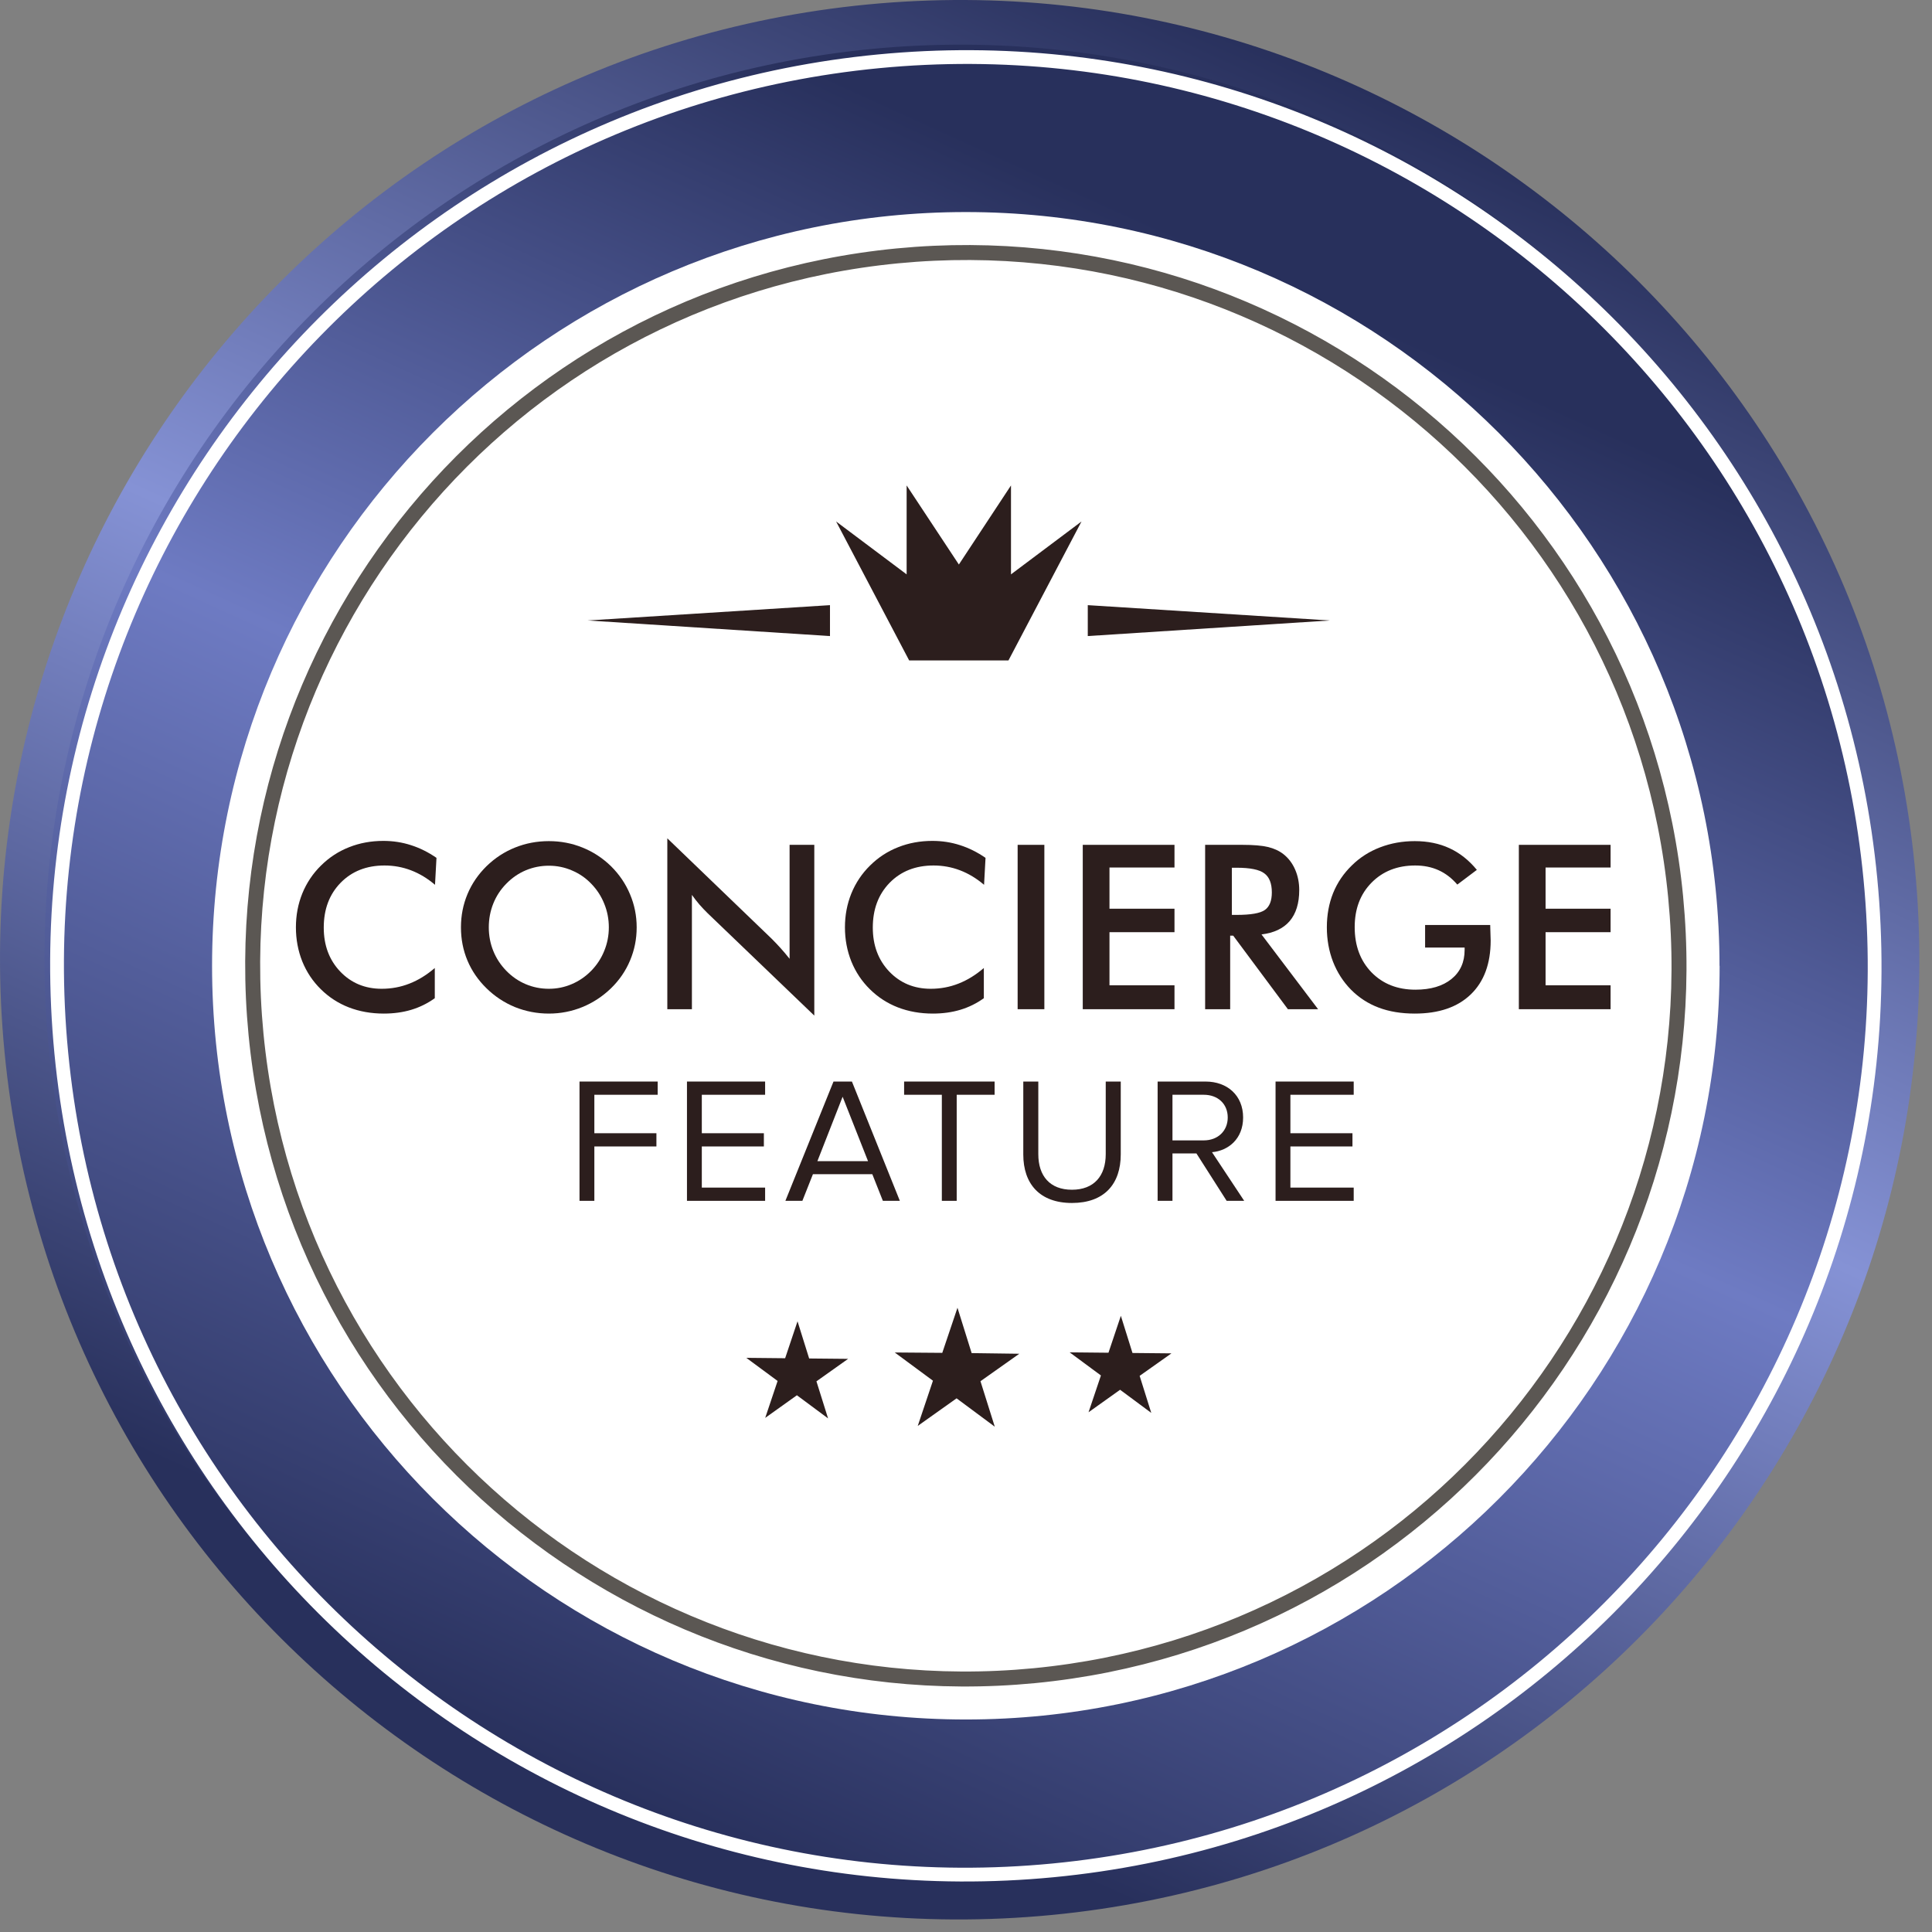
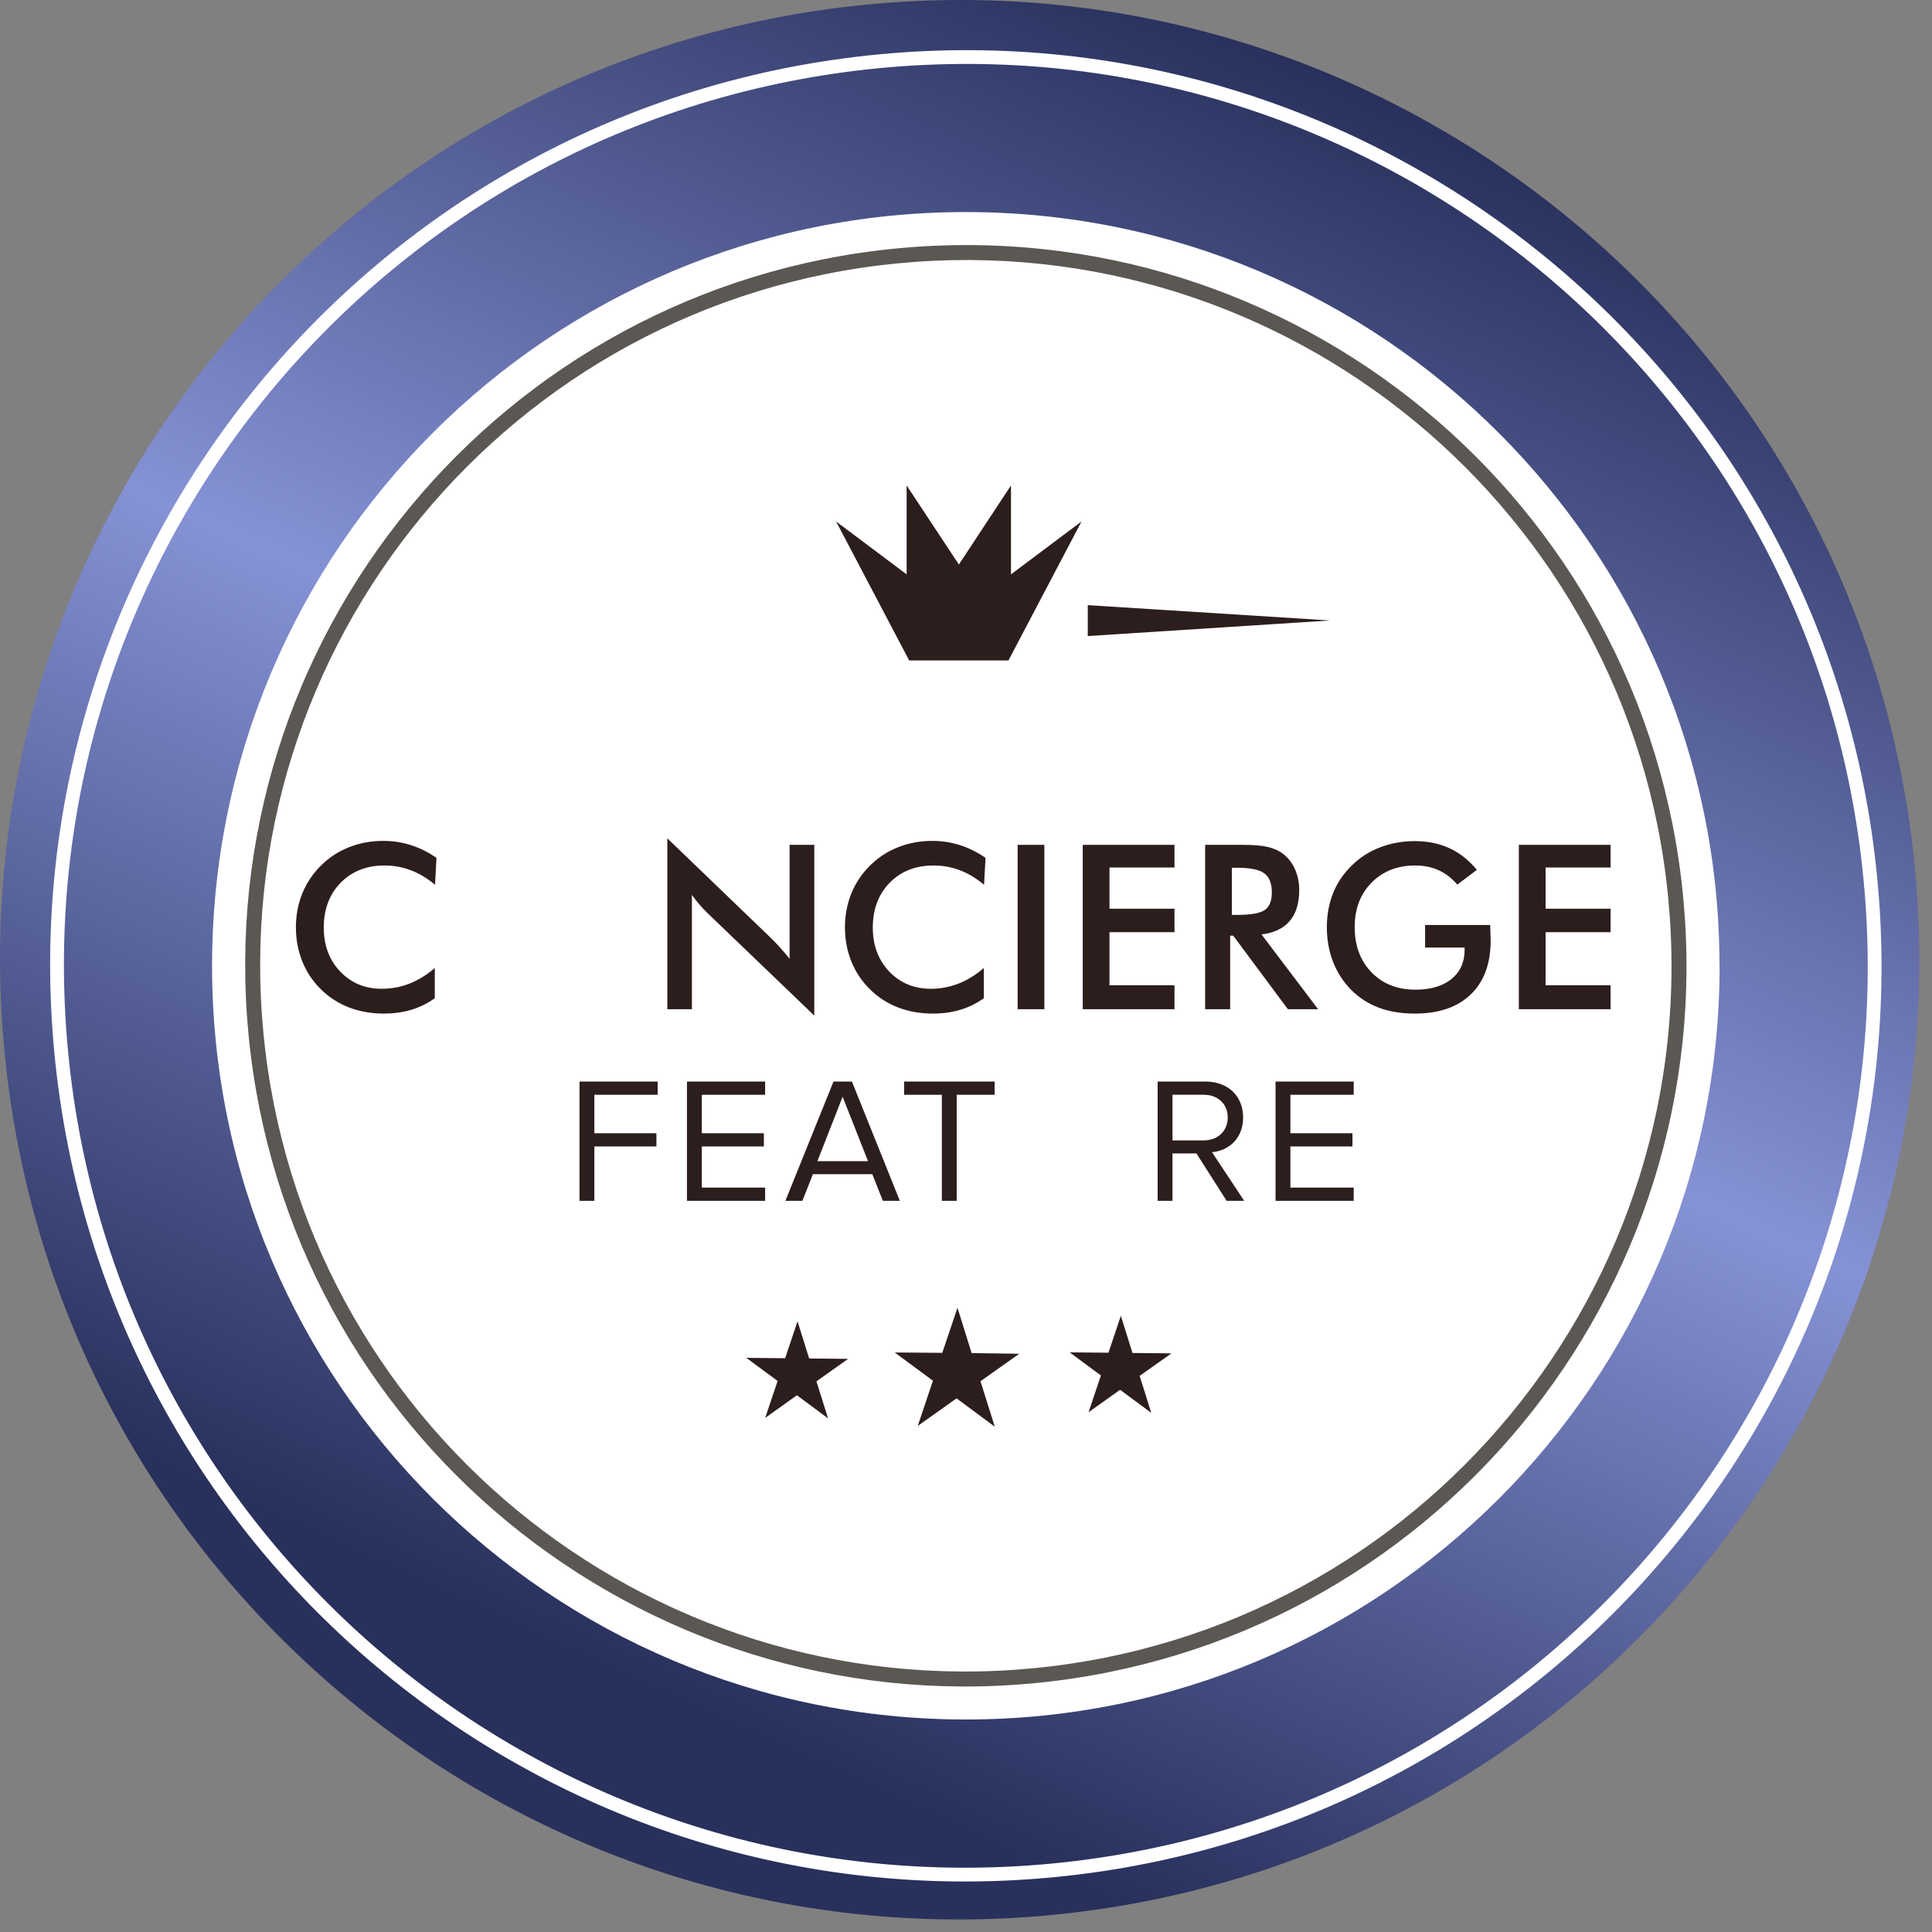
<svg xmlns="http://www.w3.org/2000/svg" width="129" height="129" viewBox="0 0 129 129" fill="none">
  <rect x="0" y="0" width="129" height="129" fill="#808080" stroke="none" />
  <path d="M127.856 57.927C131.259 93.155 105.457 124.459 70.229 127.863C35.009 131.258 3.696 105.464 0.302 70.236C-3.102 35.016 22.692 3.704 57.92 0.3C93.148 -3.095 124.452 22.699 127.856 57.919V57.927Z" fill="url(#paint0_linear_1130_2137)" />
-   <path d="M124.887 58.209C128.129 91.799 103.529 121.653 69.938 124.895C36.348 128.136 6.494 103.536 3.253 69.946C0.02 36.364 24.62 6.51 58.202 3.269C91.792 0.027 121.646 24.627 124.887 58.217V58.209Z" fill="url(#paint1_linear_1130_2137)" />
  <path d="M114.819 64.485C114.819 92.284 92.284 114.811 64.494 114.811C36.704 114.811 14.16 92.284 14.16 64.485C14.16 36.687 36.695 14.159 64.485 14.159C92.275 14.159 114.811 36.695 114.811 64.494L114.819 64.485Z" fill="white" />
  <path d="M111.885 59.913C114.41 86.091 95.235 109.352 69.066 111.885C42.888 114.41 19.627 95.235 17.094 69.057C14.569 42.879 33.744 19.619 59.913 17.085C86.091 14.56 109.36 33.727 111.885 59.905V59.913Z" stroke="#5B5753" stroke-miterlimit="10" />
  <path d="M124.884 58.659C128.109 92.011 103.671 121.669 70.319 124.884C36.959 128.1 7.31 103.671 4.094 70.32C0.87 36.96 25.308 7.31 58.659 4.094C92.019 0.879 121.669 25.308 124.884 58.659Z" stroke="white" stroke-width="0.92" stroke-miterlimit="10" />
  <path d="M63.931 87.319L64.877 90.347L68.059 90.39L65.466 92.224L66.421 95.26L63.871 93.367L61.278 95.209L62.293 92.19L59.742 90.305L62.916 90.33L63.931 87.319Z" fill="#2C1E1D" />
  <path d="M74.84 87.857L75.616 90.339L78.218 90.364L76.094 91.866L76.87 94.339L74.789 92.795L72.682 94.297L73.509 91.84L71.42 90.296L74.013 90.322L74.84 87.857Z" fill="#2C1E1D" />
  <path d="M53.251 88.223L54.027 90.706L56.629 90.731L54.514 92.232L55.29 94.706L53.209 93.162L51.093 94.672L51.921 92.207L49.831 90.663L52.424 90.689L53.251 88.223Z" fill="#2C1E1D" />
  <path d="M88.803 41.429L72.631 42.47V40.406L88.803 41.429Z" fill="#2C1E1D" />
-   <path d="M39.237 41.429L55.418 40.406V42.47L39.237 41.429Z" fill="#2C1E1D" />
  <path d="M67.504 38.35V32.413L64.024 37.693L60.536 32.413V38.35L55.827 34.819L60.706 44.099H67.334L72.213 34.819L67.504 38.35Z" fill="#2C1E1D" />
  <path d="M29.046 59.079C28.542 58.649 28.007 58.326 27.442 58.111C26.882 57.897 26.293 57.789 25.673 57.789C24.473 57.789 23.496 58.174 22.742 58.944C21.992 59.713 21.617 60.71 21.617 61.935C21.617 63.119 21.982 64.097 22.712 64.866C23.446 65.636 24.371 66.021 25.485 66.021C26.135 66.021 26.752 65.906 27.337 65.676C27.927 65.446 28.492 65.099 29.031 64.634V66.65C28.552 66.995 28.029 67.253 27.465 67.423C26.9 67.593 26.288 67.677 25.628 67.677C24.788 67.677 24.011 67.54 23.296 67.265C22.587 66.99 21.962 66.585 21.422 66.051C20.887 65.526 20.475 64.909 20.185 64.199C19.9 63.484 19.758 62.724 19.758 61.92C19.758 61.115 19.9 60.361 20.185 59.656C20.475 58.946 20.892 58.324 21.437 57.789C21.982 57.249 22.607 56.842 23.311 56.567C24.016 56.287 24.778 56.147 25.598 56.147C26.243 56.147 26.857 56.242 27.442 56.432C28.027 56.617 28.594 56.9 29.144 57.279L29.046 59.079Z" fill="#2C1E1D" />
-   <path d="M40.652 61.92C40.652 61.365 40.549 60.838 40.344 60.338C40.144 59.838 39.854 59.393 39.475 59.004C39.105 58.619 38.675 58.324 38.185 58.119C37.7 57.909 37.188 57.804 36.648 57.804C36.108 57.804 35.594 57.907 35.104 58.111C34.619 58.316 34.187 58.614 33.807 59.004C33.427 59.388 33.137 59.831 32.937 60.331C32.737 60.83 32.637 61.36 32.637 61.92C32.637 62.475 32.737 62.999 32.937 63.494C33.137 63.989 33.427 64.431 33.807 64.821C34.187 65.211 34.619 65.508 35.104 65.713C35.589 65.918 36.103 66.021 36.648 66.021C37.183 66.021 37.69 65.918 38.17 65.713C38.655 65.508 39.09 65.211 39.475 64.821C39.854 64.431 40.144 63.989 40.344 63.494C40.549 62.994 40.652 62.47 40.652 61.92ZM42.511 61.92C42.511 62.7 42.363 63.437 42.069 64.131C41.779 64.826 41.354 65.446 40.794 65.991C40.229 66.535 39.592 66.953 38.882 67.243C38.173 67.532 37.428 67.677 36.648 67.677C35.859 67.677 35.104 67.532 34.384 67.243C33.669 66.948 33.037 66.53 32.487 65.991C31.928 65.446 31.503 64.829 31.213 64.139C30.923 63.449 30.778 62.709 30.778 61.92C30.778 61.135 30.923 60.395 31.213 59.701C31.503 59.006 31.928 58.384 32.487 57.834C33.047 57.289 33.682 56.874 34.392 56.59C35.101 56.305 35.854 56.162 36.648 56.162C37.438 56.162 38.185 56.305 38.89 56.59C39.599 56.874 40.234 57.289 40.794 57.834C41.354 58.389 41.779 59.016 42.069 59.716C42.363 60.41 42.511 61.145 42.511 61.92Z" fill="#2C1E1D" />
  <path d="M44.557 67.385V55.975L51.529 62.684C51.719 62.874 51.912 63.077 52.107 63.292C52.302 63.507 52.507 63.749 52.721 64.019V56.41H54.371V67.812L47.256 60.983C47.066 60.798 46.882 60.603 46.702 60.398C46.527 60.193 46.359 59.978 46.199 59.753V67.385H44.557Z" fill="#2C1E1D" />
  <path d="M65.706 59.079C65.201 58.649 64.666 58.326 64.102 58.111C63.542 57.897 62.952 57.789 62.333 57.789C61.133 57.789 60.156 58.174 59.401 58.944C58.652 59.713 58.277 60.71 58.277 61.935C58.277 63.119 58.642 64.097 59.371 64.866C60.106 65.636 61.031 66.021 62.145 66.021C62.795 66.021 63.412 65.906 63.997 65.676C64.587 65.446 65.151 65.099 65.691 64.634V66.65C65.211 66.995 64.689 67.253 64.124 67.423C63.559 67.593 62.947 67.677 62.288 67.677C61.448 67.677 60.671 67.54 59.956 67.265C59.246 66.99 58.622 66.585 58.082 66.051C57.547 65.526 57.135 64.909 56.845 64.199C56.56 63.484 56.417 62.724 56.417 61.92C56.417 61.115 56.56 60.361 56.845 59.656C57.135 58.946 57.552 58.324 58.097 57.789C58.642 57.249 59.266 56.842 59.971 56.567C60.676 56.287 61.438 56.147 62.258 56.147C62.902 56.147 63.517 56.242 64.102 56.432C64.686 56.617 65.254 56.9 65.804 57.279L65.706 59.079Z" fill="#2C1E1D" />
  <path d="M67.948 67.385V56.41H69.732V67.385H67.948Z" fill="#2C1E1D" />
  <path d="M72.296 67.385V56.41H78.421V57.924H74.08V60.675H78.421V62.242H74.08V65.788H78.421V67.385H72.296Z" fill="#2C1E1D" />
  <path d="M82.252 61.088H82.574C83.519 61.088 84.146 60.978 84.456 60.758C84.766 60.538 84.921 60.148 84.921 59.588C84.921 58.984 84.753 58.559 84.418 58.314C84.088 58.064 83.474 57.939 82.574 57.939H82.252V61.088ZM82.139 62.475V67.385H80.467V56.41H82.956C83.686 56.41 84.251 56.457 84.651 56.552C85.055 56.647 85.4 56.804 85.685 57.024C86.025 57.289 86.287 57.632 86.472 58.051C86.657 58.471 86.75 58.931 86.75 59.431C86.75 60.31 86.537 61 86.113 61.5C85.688 61.995 85.061 62.292 84.231 62.392L88.009 67.385H85.993L82.342 62.475H82.139Z" fill="#2C1E1D" />
  <path d="M95.154 61.762H99.502C99.502 61.837 99.504 61.942 99.51 62.077C99.525 62.432 99.532 62.672 99.532 62.797C99.532 64.341 99.09 65.541 98.205 66.395C97.32 67.25 96.073 67.677 94.464 67.677C93.564 67.677 92.762 67.545 92.058 67.28C91.353 67.015 90.736 66.615 90.206 66.081C89.686 65.551 89.286 64.929 89.006 64.214C88.731 63.499 88.594 62.734 88.594 61.92C88.594 61.09 88.734 60.325 89.014 59.626C89.299 58.926 89.719 58.309 90.273 57.774C90.808 57.249 91.435 56.849 92.155 56.575C92.875 56.3 93.644 56.162 94.464 56.162C95.329 56.162 96.101 56.32 96.781 56.635C97.465 56.949 98.075 57.432 98.61 58.081L97.305 59.064C96.936 58.634 96.518 58.314 96.053 58.104C95.589 57.894 95.069 57.789 94.494 57.789C93.305 57.789 92.332 58.171 91.578 58.936C90.828 59.696 90.453 60.685 90.453 61.905C90.453 63.144 90.828 64.151 91.578 64.926C92.332 65.696 93.31 66.081 94.509 66.081C95.529 66.081 96.331 65.843 96.916 65.368C97.5 64.894 97.793 64.246 97.793 63.427V63.269H95.154V61.762Z" fill="#2C1E1D" />
  <path d="M101.414 67.385V56.41H107.539V57.924H103.198V60.675H107.539V62.242H103.198V65.788H107.539V67.385H101.414Z" fill="#2C1E1D" />
  <path d="M39.685 80.18H38.694V72.215H43.913V73.098H39.685V75.666H43.829V76.549H39.685V80.18Z" fill="#2C1E1D" />
  <path d="M51.087 80.18H45.869V72.215H51.087V73.098H46.86V75.666H51.004V76.549H46.86V79.296H51.087V80.18Z" fill="#2C1E1D" />
  <path d="M60.083 80.18H58.949L58.244 78.4H54.28L53.575 80.18H52.441L55.653 72.215H56.883L60.083 80.18ZM57.958 77.529L56.262 73.23L54.578 77.529H57.958Z" fill="#2C1E1D" />
  <path d="M63.879 80.18H62.887V73.098H60.368V72.215H66.41V73.098H63.879V80.18Z" fill="#2C1E1D" />
-   <path d="M71.573 80.323C69.423 80.323 68.325 79.045 68.325 77.087V72.215H69.328V77.063C69.328 78.52 70.104 79.439 71.573 79.439C73.042 79.439 73.83 78.52 73.83 77.063V72.215H74.833V77.075C74.833 79.057 73.734 80.323 71.573 80.323Z" fill="#2C1E1D" />
  <path d="M83.075 80.18H81.904L79.886 77.015H78.286V80.18H77.295V72.215H80.495C81.952 72.215 83.003 73.146 83.003 74.615C83.003 76.048 82.012 76.836 80.925 76.932L83.075 80.18ZM80.376 76.144C81.319 76.144 81.976 75.51 81.976 74.615C81.976 73.707 81.319 73.098 80.376 73.098H78.286V76.144H80.376Z" fill="#2C1E1D" />
  <path d="M90.387 80.18H85.169V72.215H90.387V73.098H86.16V75.666H90.304V76.549H86.16V79.296H90.387V80.18Z" fill="#2C1E1D" />
  <defs>
    <linearGradient id="paint0_linear_1130_2137" x1="37.511" y1="122.398" x2="90.641" y2="5.76" gradientUnits="userSpaceOnUse">
      <stop offset="0.09" stop-color="#28305C" />
      <stop offset="0.545" stop-color="#8592D5" />
      <stop offset="1" stop-color="#28305C" />
    </linearGradient>
    <linearGradient id="paint1_linear_1130_2137" x1="38.74" y1="119.683" x2="89.403" y2="8.467" gradientUnits="userSpaceOnUse">
      <stop stop-color="#28305C" />
      <stop offset="0.51" stop-color="#6E7BC3" />
      <stop offset="0.91" stop-color="#28305C" />
    </linearGradient>
  </defs>
</svg>